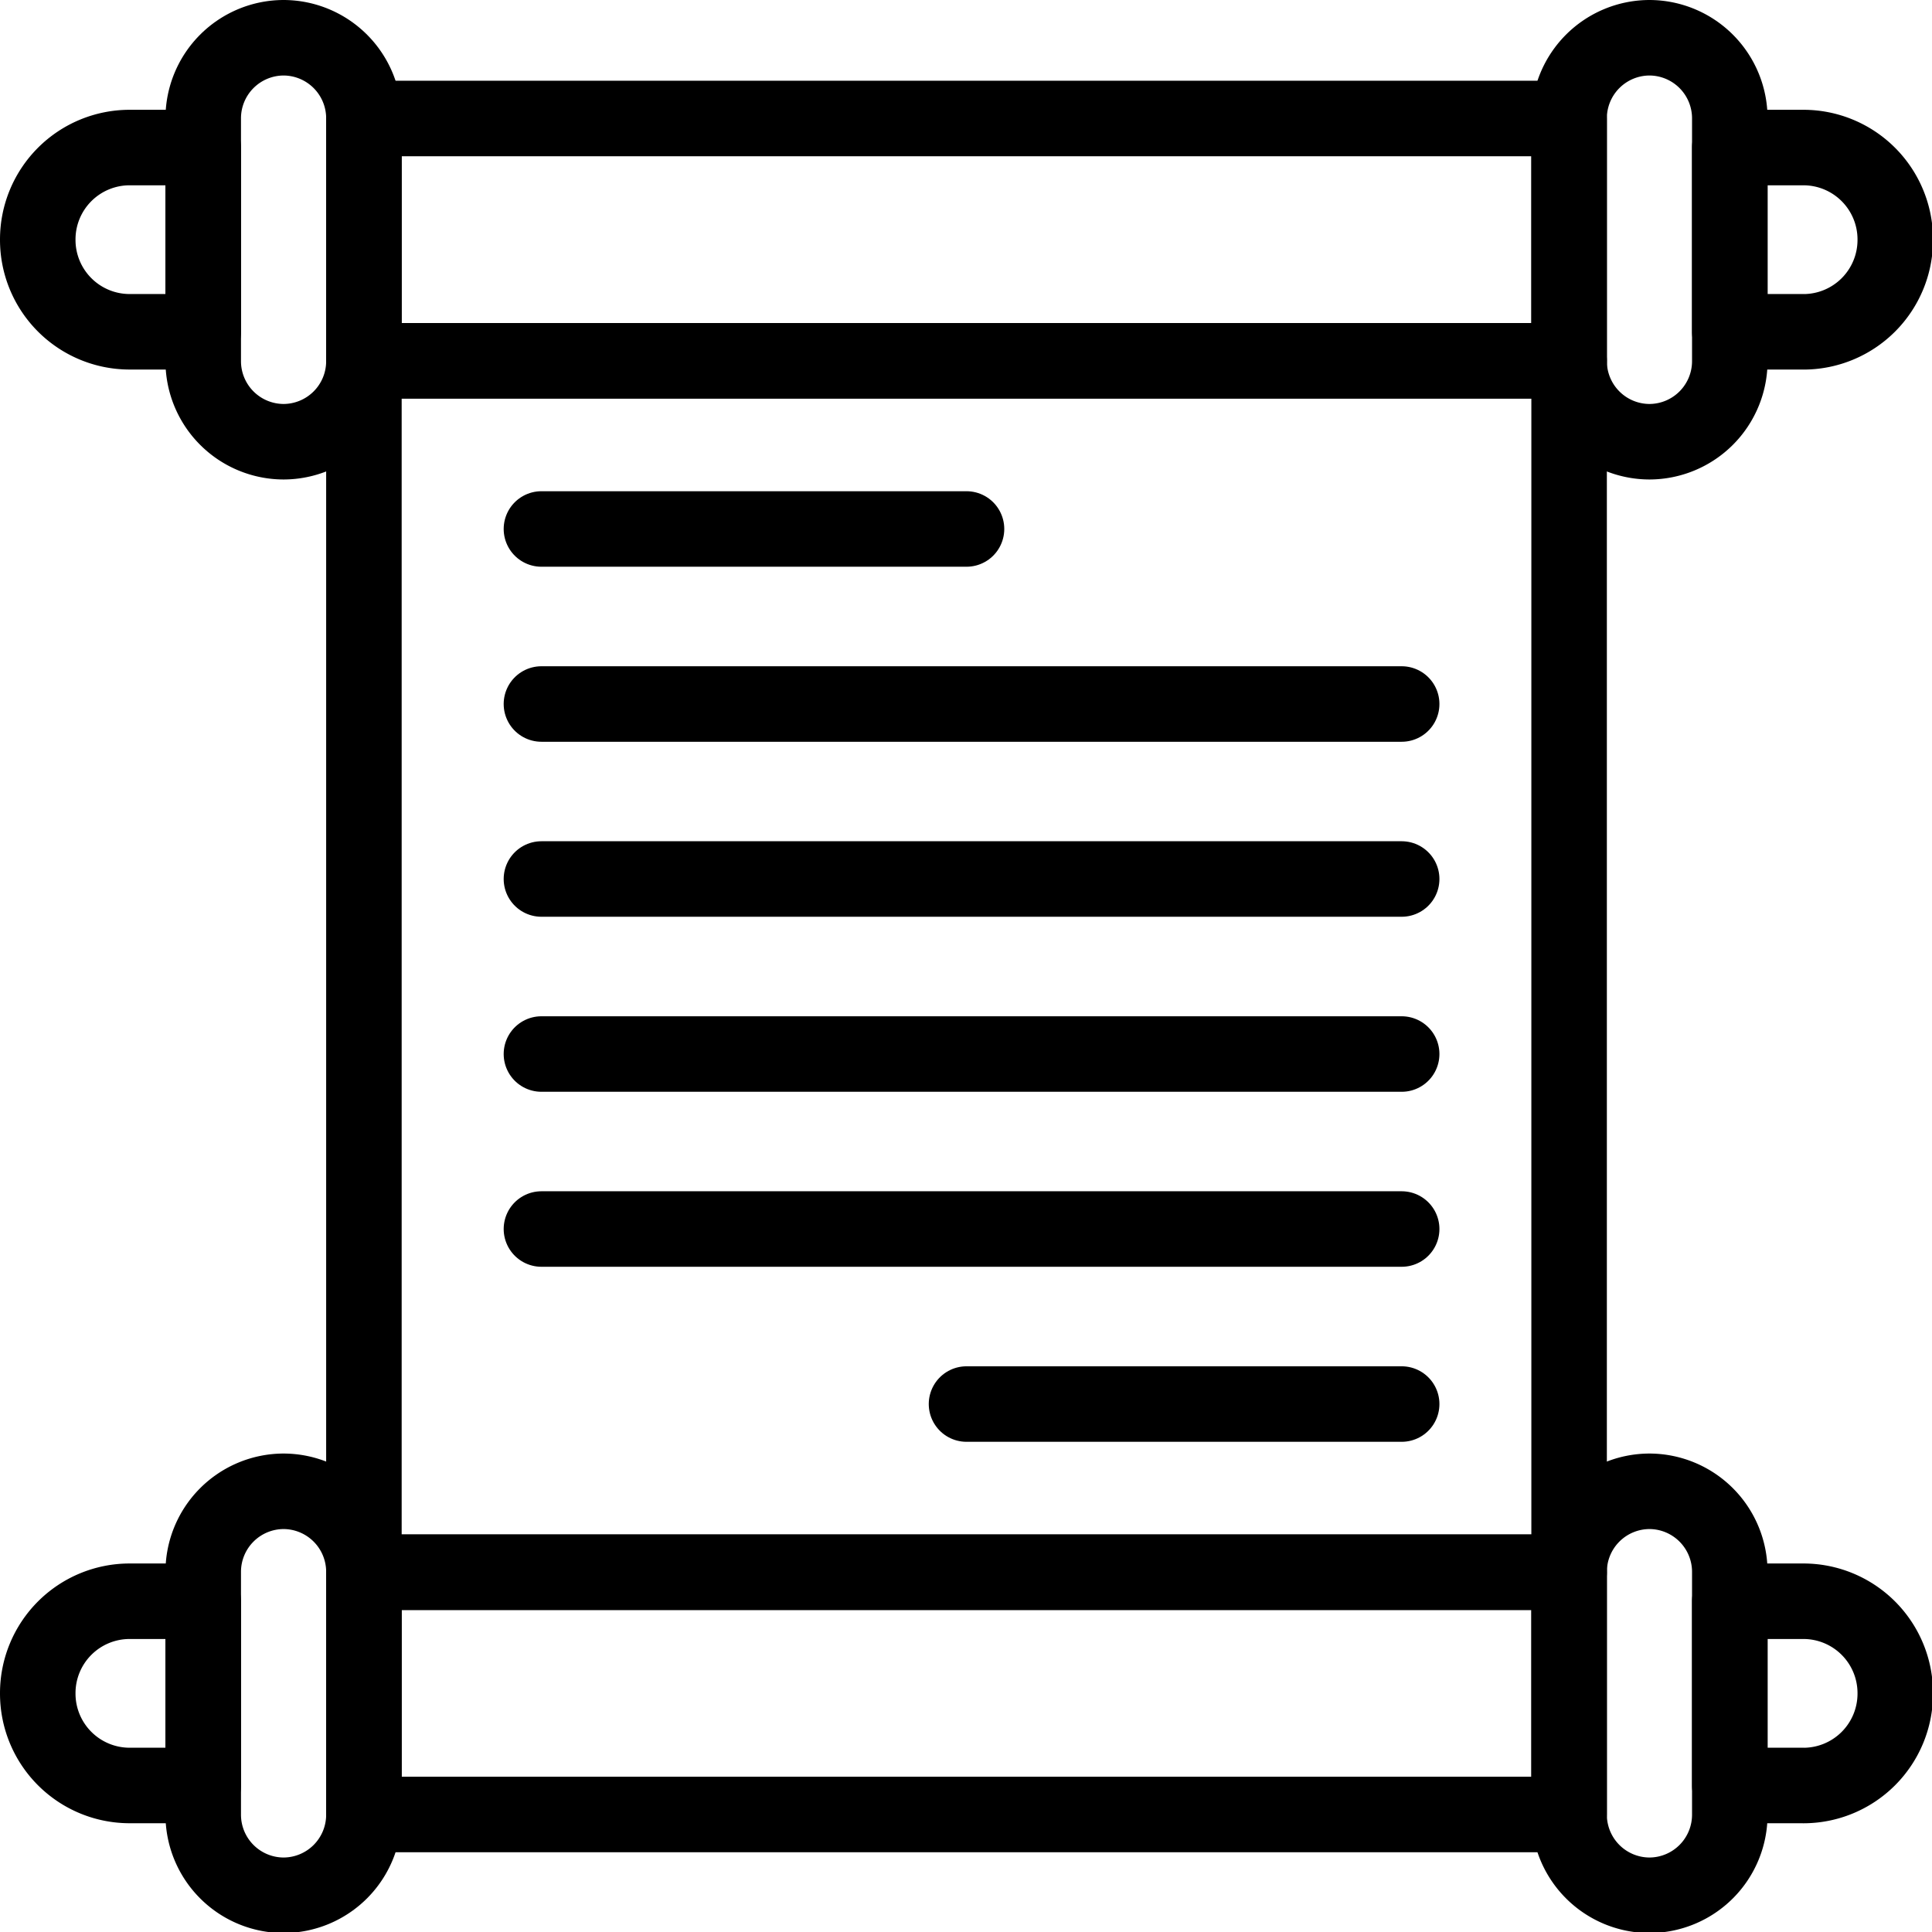
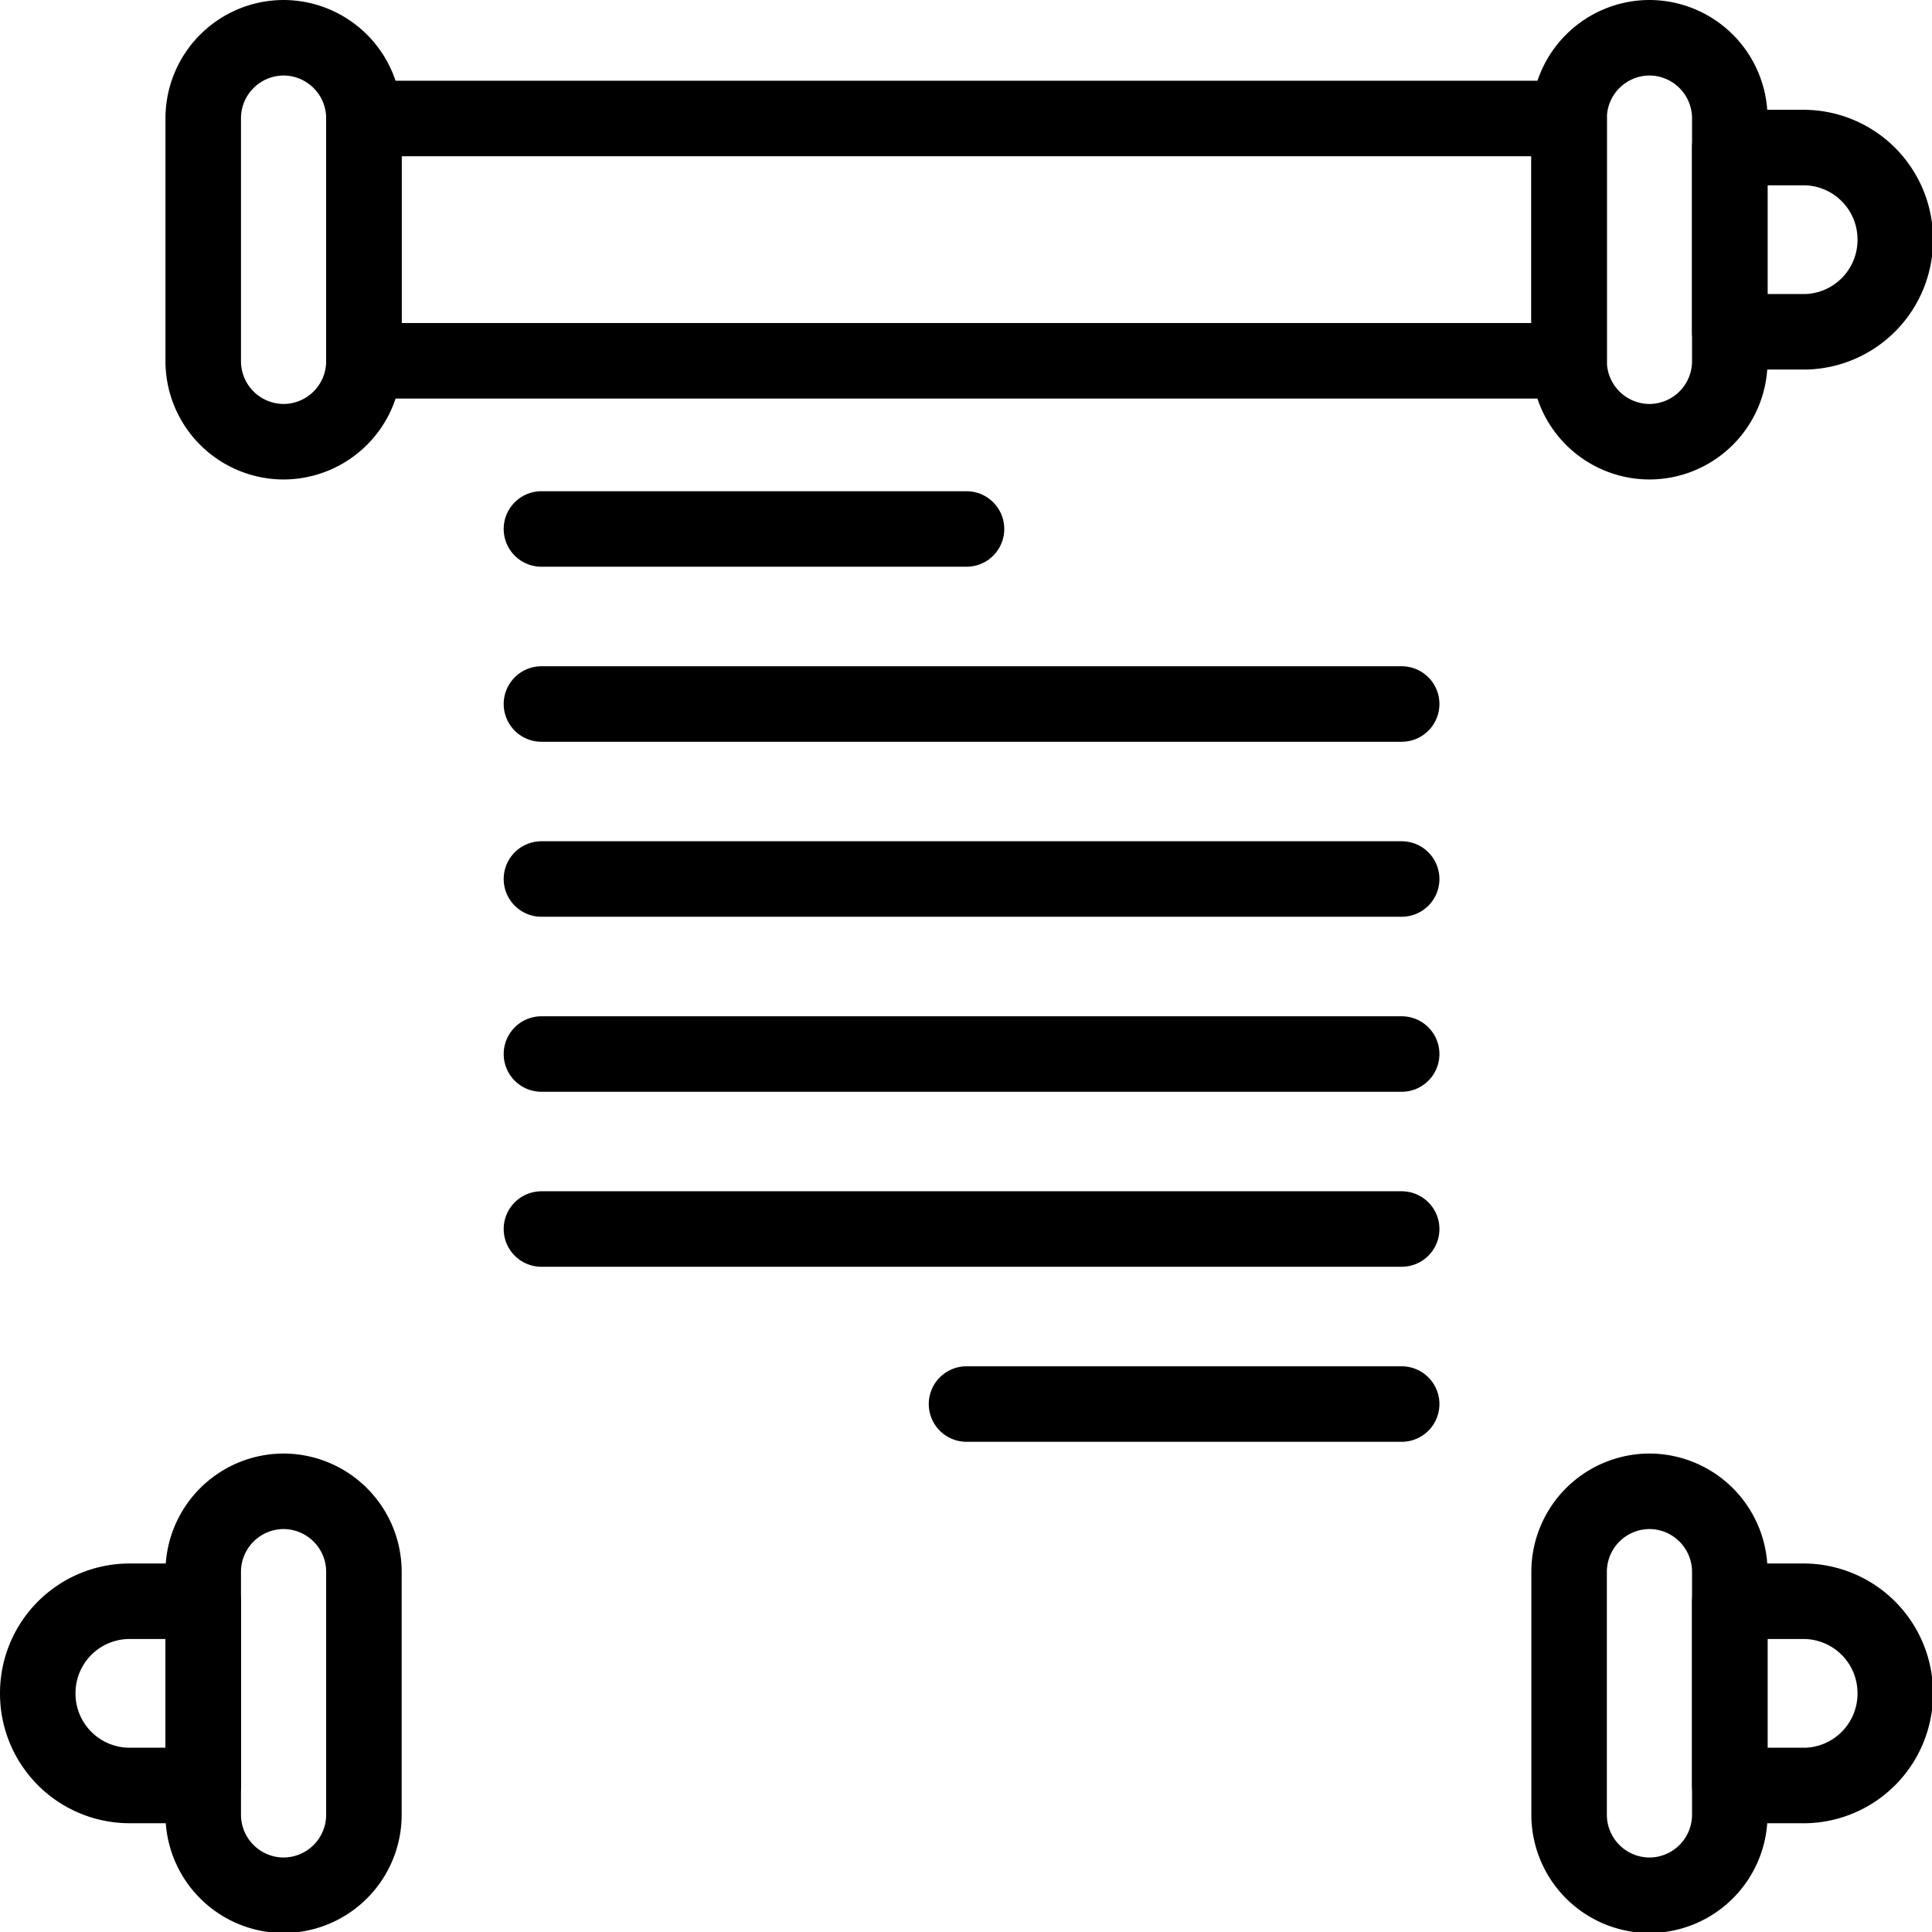
<svg xmlns="http://www.w3.org/2000/svg" xmlns:ns1="http://sodipodi.sourceforge.net/DTD/sodipodi-0.dtd" xmlns:ns2="http://www.inkscape.org/namespaces/inkscape" width="265.459" height="265.459" viewBox="0 0 169.894 169.894" version="1.1" id="svg13" ns1:docname="history.svg" ns2:version="1.3.2 (091e20e, 2023-11-25, custom)">
  <ns1:namedview id="namedview13" pagecolor="#ffffff" bordercolor="#000000" borderopacity="0.25" ns2:showpageshadow="2" ns2:pageopacity="0.0" ns2:pagecheckerboard="0" ns2:deskcolor="#d1d1d1" ns2:zoom="0.551875" ns2:cx="635.10759" ns2:cy="26.274066" ns2:window-width="1920" ns2:window-height="1121" ns2:window-x="-9" ns2:window-y="-9" ns2:window-maximized="1" ns2:current-layer="svg13" />
  <defs id="defs1">
    <style id="style1">.cls-1{fill:none;stroke:#000000;stroke-linecap:round;stroke-linejoin:round;stroke-width:20px;}</style>
  </defs>
  <g data-name="Layer 2" id="Layer_2" transform="scale(0.332)">
    <g data-name="E425, History, log, manuscript" id="E425_History_log_manuscript">
      <path class="cls-1" d="m 75.11,117 v 0 A 21.34,21.34 0 0 1 53.83,95.57 V 31.39 A 21.34,21.34 0 0 1 75.11,10 v 0 A 21.34,21.34 0 0 1 96.39,31.39 V 95.57 A 21.34,21.34 0 0 1 75.11,117 Z" id="path1" />
      <rect class="cls-1" height="64.17" width="319.22" x="96.39" y="31.39" id="rect1" />
-       <rect class="cls-1" height="320.87" width="319.22" x="96.39" y="95.57" id="rect2" />
-       <path class="cls-1" d="m 34.34,39.08 h 19.49 v 48.8 H 34.34 A 24.34,24.34 0 0 1 10,63.54 V 63.41 A 24.34,24.34 0 0 1 34.34,39.08 Z" id="path2" />
-       <path class="cls-1" d="m 436.89,117 v 0 A 21.34,21.34 0 0 0 458.17,95.61 V 31.39 A 21.34,21.34 0 0 0 436.89,10 v 0 A 21.34,21.34 0 0 0 415.61,31.39 V 95.57 A 21.34,21.34 0 0 0 436.89,117 Z" id="path3" />
+       <path class="cls-1" d="m 436.89,117 v 0 A 21.34,21.34 0 0 0 458.17,95.61 V 31.39 A 21.34,21.34 0 0 0 436.89,10 v 0 A 21.34,21.34 0 0 0 415.61,31.39 V 95.57 A 21.34,21.34 0 0 0 436.89,117 " id="path3" />
      <path class="cls-1" d="M 482.51,39.08 H 502 v 48.8 H 482.51 A 24.34,24.34 0 0 1 458.17,63.54 v -0.13 a 24.34,24.34 0 0 1 24.34,-24.34 z" transform="rotate(180,480.085,63.48)" id="path4" />
      <path class="cls-1" d="m 75.11,395 v 0 a 21.34,21.34 0 0 0 -21.28,21.39 v 64.18 A 21.34,21.34 0 0 0 75.11,502 v 0 A 21.34,21.34 0 0 0 96.39,480.61 V 416.43 A 21.34,21.34 0 0 0 75.11,395 Z" id="path5" />
-       <rect class="cls-1" height="64.17" width="319.22" x="96.39" y="416.43" id="rect5" />
      <path class="cls-1" d="m 34.34,424.12 h 19.49 v 48.8 H 34.34 A 24.34,24.34 0 0 1 10,448.58 v -0.13 a 24.34,24.34 0 0 1 24.34,-24.33 z" id="path6" />
      <path class="cls-1" d="m 436.89,395 v 0 a 21.34,21.34 0 0 1 21.28,21.39 v 64.18 A 21.34,21.34 0 0 1 436.89,502 v 0 A 21.34,21.34 0 0 1 415.61,480.61 V 416.43 A 21.34,21.34 0 0 1 436.89,395 Z" id="path7" />
      <path class="cls-1" d="M 482.51,424.12 H 502 v 48.8 h -19.49 a 24.34,24.34 0 0 1 -24.34,-24.34 v -0.13 a 24.34,24.34 0 0 1 24.34,-24.34 z" transform="rotate(180,480.085,448.52)" id="path8" />
      <line class="cls-1" x1="143.41" x2="256" y1="140.11" y2="140.11" id="line8" />
      <line class="cls-1" x1="143.41" x2="371.26" y1="186.47" y2="186.47" id="line9" />
      <line class="cls-1" x1="143.41" x2="371.26" y1="232.82" y2="232.82" id="line10" />
      <line class="cls-1" x1="143.41" x2="371.26" y1="279.18" y2="279.18" id="line11" />
      <line class="cls-1" x1="143.41" x2="371.26" y1="325.53" y2="325.53" id="line12" />
      <line class="cls-1" x1="256" x2="371.26" y1="371.89" y2="371.89" id="line13" />
    </g>
  </g>
</svg>